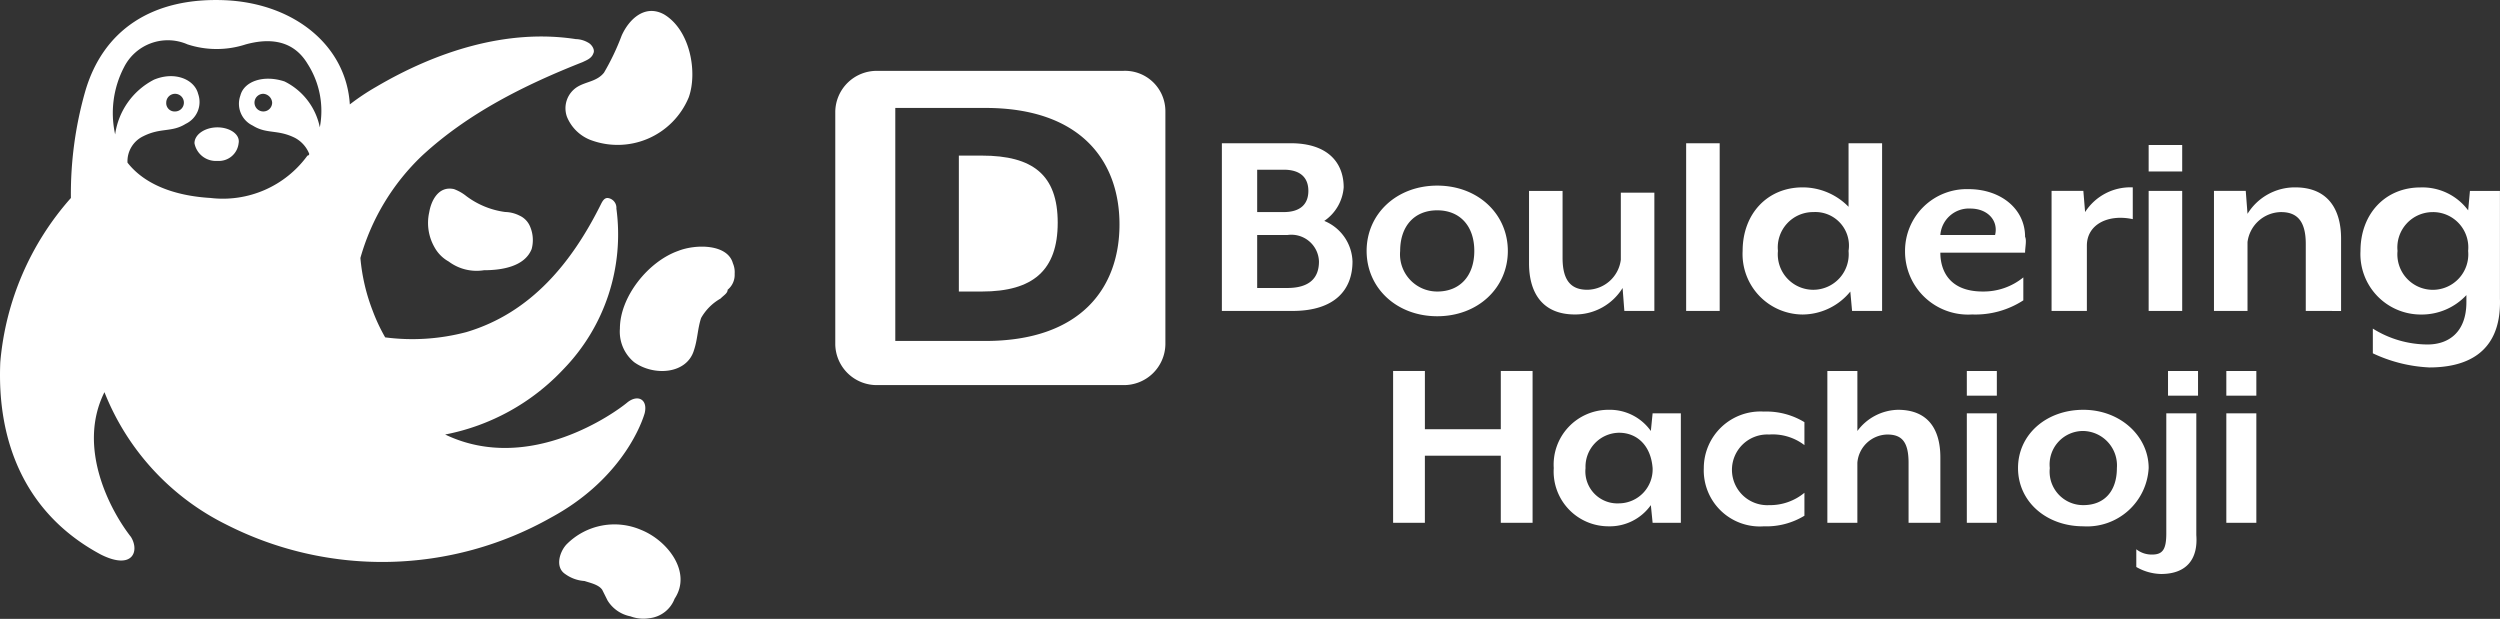
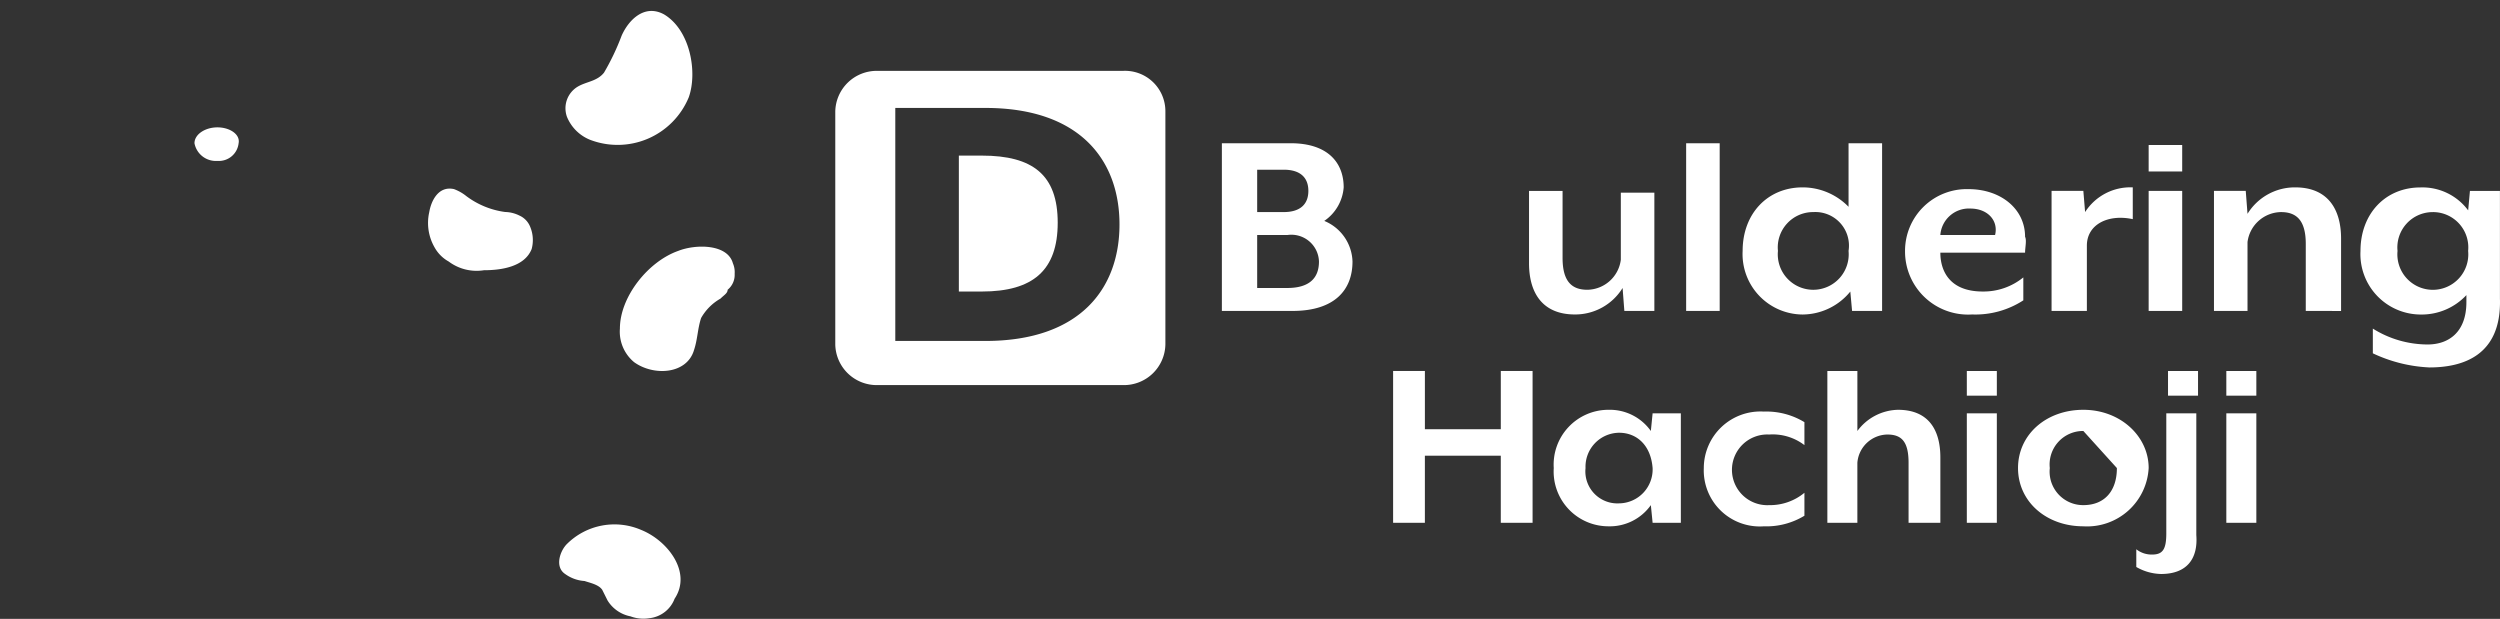
<svg xmlns="http://www.w3.org/2000/svg" viewBox="0 0 214.061 52.988">
  <rect x="0" y="0" width="214.061" height="52.988" fill="#333333" stroke="none" />
  <defs>
    <style>
      .cls-1 {
        fill: #fff;
      }
    </style>
  </defs>
  <g id="グループ化_7" data-name="グループ化 7" transform="translate(0 0)">
    <g id="グループ化_6" data-name="グループ化 6">
      <path id="パス_3" data-name="パス 3" class="cls-1" d="M44.9,22.031A6.589,6.589,0,0,0,53.368,18.4c.756-2.116.151-5.744-2.116-7.1-1.663-.907-3.023.453-3.628,1.814a20.484,20.484,0,0,1-1.512,3.174c-.6.756-1.512.756-2.267,1.209a2.159,2.159,0,0,0-.907,2.57A3.578,3.578,0,0,0,44.9,22.031Z" transform="translate(5.606 -10.068)" />
      <path id="パス_4" data-name="パス 4" class="cls-1" d="M36.791,27.312A3.094,3.094,0,0,1,35.582,26.1a4.19,4.19,0,0,1-.453-3.023c.151-.907.756-2.267,2.116-1.965a3.788,3.788,0,0,1,1.058.6,7.089,7.089,0,0,0,3.325,1.36,2.847,2.847,0,0,1,1.209.3,1.764,1.764,0,0,1,.907.907,2.948,2.948,0,0,1,.151,1.965c-.6,1.512-2.57,1.814-4.081,1.814A3.983,3.983,0,0,1,36.791,27.312Z" transform="translate(1.627 -4.92)" />
      <path id="パス_5" data-name="パス 5" class="cls-1" d="M54.516,28.806a4.391,4.391,0,0,0-1.663,1.663c-.3.907-.3,1.814-.6,2.721-.6,2.116-3.477,2.267-5.139,1.058A3.388,3.388,0,0,1,45.9,31.376c0-2.721,2.418-5.744,4.988-6.651,1.512-.6,4.232-.6,4.686,1.058a1.917,1.917,0,0,1,.151.907,1.641,1.641,0,0,1-.6,1.36C55.12,28.353,54.818,28.5,54.516,28.806Z" transform="translate(7.179 -3.24)" />
      <path id="パス_6" data-name="パス 6" class="cls-1" d="M50.229,48.113a3.142,3.142,0,0,1-1.663-.151A2.968,2.968,0,0,1,46.6,46.6l-.453-.907c-.3-.453-1.058-.6-1.512-.756a3.169,3.169,0,0,1-1.663-.6c-.907-.6-.453-1.965.151-2.57a5.772,5.772,0,0,1,6.348-1.209c2.267.907,4.383,3.628,2.872,5.895a2.61,2.61,0,0,1-2.116,1.663Z" transform="translate(5.42 4.812)" />
      <g id="グループ化_2" data-name="グループ化 2">
        <path id="パス_7" data-name="パス 7" class="cls-1" d="M23.765,17.6c-1.058,0-1.965.6-1.965,1.36a1.864,1.864,0,0,0,1.965,1.512,1.7,1.7,0,0,0,1.814-1.512C25.73,18.2,24.823,17.6,23.765,17.6Z" transform="translate(-5.148 -6.695)" />
-         <path id="パス_8" data-name="パス 8" class="cls-1" d="M64.467,44.87c-.907.756-8.313,6.2-15.569,2.721A18.763,18.763,0,0,0,59.026,42a16.562,16.562,0,0,0,4.535-13.755.846.846,0,0,0-.756-.907c-.3,0-.453.3-.6.6-2.418,4.837-5.895,9.22-11.488,10.883a18.051,18.051,0,0,1-6.953.453A15.255,15.255,0,0,1,42.7,37.01a16.445,16.445,0,0,1-1.058-4.535,19.329,19.329,0,0,1,5.29-8.767c3.93-3.628,8.767-6.046,13.755-8.011.3-.151.756-.3.907-.756.151-.3-.151-.756-.453-.907a2.185,2.185,0,0,0-1.058-.3c-5.895-.907-11.941,1.058-17.08,4.081a19.693,19.693,0,0,0-2.267,1.512c-.3-4.988-4.686-8.616-10.581-8.918-6.348-.3-10.581,2.57-12.092,7.86a31.968,31.968,0,0,0-1.209,9.069,24.3,24.3,0,0,0-6.046,14.057c-.3,6.8,2.116,13,8.616,16.476,2.721,1.36,3.325-.3,2.57-1.512-1.663-2.116-4.686-7.558-2.267-12.394A21.447,21.447,0,0,0,30.156,55.3a29.409,29.409,0,0,0,27.812-.6c5.593-3.023,7.558-7.406,8.011-8.918C66.281,44.568,65.374,44.114,64.467,44.87Zm-26.3-23.58a5.614,5.614,0,0,0-3.023-3.93c-1.814-.6-3.477,0-3.779,1.209a2.067,2.067,0,0,0,1.058,2.57c1.209.756,2.116.3,3.628,1.058a2.667,2.667,0,0,1,1.209,1.36.148.148,0,0,1-.151.151A8.955,8.955,0,0,1,28.8,27.336c-2.57-.151-5.441-.907-7.1-3.023a2.38,2.38,0,0,1,1.36-2.267c1.512-.756,2.418-.3,3.628-1.058a2.067,2.067,0,0,0,1.058-2.57c-.3-1.209-1.965-1.965-3.779-1.209a6.237,6.237,0,0,0-3.325,4.686,8.5,8.5,0,0,1,.756-5.744,4.2,4.2,0,0,1,5.441-1.965,8.033,8.033,0,0,0,4.988,0c1.663-.453,3.93-.6,5.29,1.663A7.466,7.466,0,0,1,38.167,21.29Zm-4.081-2.116a.756.756,0,1,1-.756-.756A.81.81,0,0,1,34.086,19.174Zm-9.069,0a.756.756,0,1,1,.756.756A.714.714,0,0,1,25.017,19.174Z" transform="translate(-10.783 -10.386)" />
      </g>
      <g id="グループ化_3" data-name="グループ化 3" transform="translate(104.622 12.265)">
        <path id="パス_9" data-name="パス 9" class="cls-1" d="M86.046,32.859H80V18.5h5.895c3.174,0,4.535,1.663,4.535,3.779a3.816,3.816,0,0,1-1.663,2.872,3.883,3.883,0,0,1,2.418,3.476C91.185,31.046,89.674,32.859,86.046,32.859Zm-3.023-8.465H85.29c1.512,0,2.116-.756,2.116-1.814s-.6-1.814-2.116-1.814H83.023Zm2.57,1.965h-2.57v4.535h2.57c1.965,0,2.721-.907,2.721-2.267A2.368,2.368,0,0,0,85.593,26.36Z" transform="translate(-80 -18.5)" />
-         <path id="パス_10" data-name="パス 10" class="cls-1" d="M94.246,32.085c-3.477,0-6.046-2.418-6.046-5.593S90.77,20.9,94.246,20.9s6.046,2.418,6.046,5.593S97.723,32.085,94.246,32.085Zm0-9.069c-1.965,0-3.174,1.36-3.174,3.477a3.184,3.184,0,0,0,3.174,3.476c1.965,0,3.174-1.36,3.174-3.476S96.211,23.016,94.246,23.016Z" transform="translate(-75.806 -17.272)" />
        <path id="パス_11" data-name="パス 11" class="cls-1" d="M105.562,31.478l-.151-1.965a4.762,4.762,0,0,1-4.081,2.267c-2.872,0-3.93-1.965-3.93-4.383V21.2h2.872v5.744c0,1.965.756,2.721,2.116,2.721a2.936,2.936,0,0,0,2.872-2.57V21.351h2.872V31.478Z" transform="translate(-71.1 -17.119)" />
        <path id="パス_12" data-name="パス 12" class="cls-1" d="M106.3,32.859V18.5h2.872V32.859Z" transform="translate(-66.547 -18.5)" />
        <path id="パス_13" data-name="パス 13" class="cls-1" d="M118.871,32.859,118.72,31.2a5.312,5.312,0,0,1-4.081,1.965A5.173,5.173,0,0,1,109.5,27.72c0-3.174,2.116-5.441,5.139-5.441a5.489,5.489,0,0,1,3.93,1.663V18.5h2.872V32.859Zm-3.325-8.465a3.025,3.025,0,0,0-3.023,3.325,3.037,3.037,0,1,0,6.046,0A2.877,2.877,0,0,0,115.546,24.395Z" transform="translate(-64.91 -18.5)" />
        <path id="パス_14" data-name="パス 14" class="cls-1" d="M128.978,26.541h-7.255c0,1.512.756,3.325,3.628,3.325a5.389,5.389,0,0,0,3.477-1.209v1.965a7.535,7.535,0,0,1-4.383,1.209A5.4,5.4,0,0,1,118.7,26.39a5.283,5.283,0,0,1,5.441-5.29c2.721,0,4.837,1.663,4.837,4.081C129.129,25.483,128.978,26.088,128.978,26.541Zm-4.686-3.779a2.453,2.453,0,0,0-2.57,2.267h4.686C126.711,23.821,125.8,22.763,124.293,22.763Z" transform="translate(-60.204 -17.17)" />
        <path id="パス_15" data-name="パス 15" class="cls-1" d="M130.023,25.988v5.593H127V21.3h2.721l.151,1.814A4.6,4.6,0,0,1,133.953,21v2.721C131.837,23.267,130.023,24.174,130.023,25.988Z" transform="translate(-55.958 -17.221)" />
        <path id="パス_16" data-name="パス 16" class="cls-1" d="M132.5,20.867V18.6h2.872v2.267Zm0,11.941V22.53h2.872V32.808Z" transform="translate(-53.145 -18.449)" />
        <path id="パス_17" data-name="パス 17" class="cls-1" d="M144.06,31.581V25.837c0-1.965-.756-2.721-2.116-2.721a2.936,2.936,0,0,0-2.872,2.57v5.895H136.2V21.3h2.721l.151,1.965A4.762,4.762,0,0,1,143.153,21c2.872,0,3.93,1.965,3.93,4.383v6.2Z" transform="translate(-51.252 -17.221)" />
        <path id="パス_18" data-name="パス 18" class="cls-1" d="M150.395,36.418a12.674,12.674,0,0,1-4.837-1.209V33.092a8.86,8.86,0,0,0,4.686,1.36c1.814,0,3.325-1.058,3.325-3.628v-.6a5.24,5.24,0,0,1-3.93,1.663,5.173,5.173,0,0,1-5.139-5.441c0-3.174,2.116-5.441,5.139-5.441a4.875,4.875,0,0,1,4.081,1.965l.151-1.663h2.57v9.22C156.592,35.511,153.116,36.418,150.395,36.418Zm.3-13.3a3.025,3.025,0,0,0-3.023,3.325,3.037,3.037,0,1,0,6.046,0A3.025,3.025,0,0,0,150.7,23.116Z" transform="translate(-47.007 -17.221)" />
      </g>
      <g id="グループ化_4" data-name="グループ化 4" transform="translate(71.52 6.068)">
        <path id="パス_19" data-name="パス 19" class="cls-1" d="M67.065,19.2H65.1V30.839h1.965c4.383,0,6.5-1.814,6.5-5.895S71.448,19.2,67.065,19.2Z" transform="translate(-54.519 -11.945)" />
        <path id="パス_20" data-name="パス 20" class="cls-1" d="M82.738,14.4H61.728A3.55,3.55,0,0,0,58.1,17.877V37.829a3.55,3.55,0,0,0,3.628,3.476h21.01a3.55,3.55,0,0,0,3.628-3.476V17.877A3.458,3.458,0,0,0,82.738,14.4ZM70.948,37.526H63.239V17.574h7.709c8.162,0,11.488,4.535,11.488,9.976S79.11,37.526,70.948,37.526Z" transform="translate(-58.1 -14.4)" />
      </g>
      <g id="グループ化_5" data-name="グループ化 5" transform="translate(119.284 31.764)">
        <path id="パス_21" data-name="パス 21" class="cls-1" d="M98.92,44.4V38.655h-6.5V44.4H89.7v-13h2.721v4.988h6.5V31.4h2.721v13Z" transform="translate(-89.7 -31.4)" />
        <path id="パス_22" data-name="パス 22" class="cls-1" d="M107.265,43.274l-.151-1.512a4.309,4.309,0,0,1-3.628,1.814A4.692,4.692,0,0,1,98.8,38.588a4.692,4.692,0,0,1,4.686-4.988,4.309,4.309,0,0,1,3.628,1.814l.151-1.512h2.418v9.371Zm-2.872-7.709a2.907,2.907,0,0,0-2.872,3.023,2.741,2.741,0,0,0,2.872,3.023,2.907,2.907,0,0,0,2.872-3.023C107.113,36.623,105.9,35.565,104.393,35.565Z" transform="translate(-85.045 -30.275)" />
        <path id="パス_23" data-name="パス 23" class="cls-1" d="M112.439,43.525a4.8,4.8,0,0,1-5.139-4.988,4.85,4.85,0,0,1,5.139-4.837,6.262,6.262,0,0,1,3.477.907v1.965a4.47,4.47,0,0,0-3.023-.907,3.027,3.027,0,1,0,0,6.046,4.62,4.62,0,0,0,3.023-1.058v1.965A6.261,6.261,0,0,1,112.439,43.525Z" transform="translate(-80.697 -30.223)" />
        <path id="パス_24" data-name="パス 24" class="cls-1" d="M121.253,44.4V39.26c0-1.814-.6-2.418-1.814-2.418a2.622,2.622,0,0,0-2.57,2.418V44.4H114.3v-13h2.57v5.139a4.437,4.437,0,0,1,3.477-1.814c2.57,0,3.628,1.663,3.628,4.081V44.4Z" transform="translate(-77.117 -31.4)" />
        <path id="パス_25" data-name="パス 25" class="cls-1" d="M122.2,33.516V31.4h2.57v2.116Zm0,10.883V35.028h2.57V44.4Z" transform="translate(-73.076 -31.4)" />
-         <path id="パス_26" data-name="パス 26" class="cls-1" d="M130.693,43.576c-3.174,0-5.593-2.116-5.593-4.988s2.418-4.988,5.593-4.988,5.593,2.267,5.593,4.988A5.28,5.28,0,0,1,130.693,43.576Zm0-8.162a2.864,2.864,0,0,0-2.872,3.174,2.867,2.867,0,0,0,2.872,3.174c1.814,0,2.872-1.209,2.872-3.174A2.95,2.95,0,0,0,130.693,35.414Z" transform="translate(-71.592 -30.275)" />
+         <path id="パス_26" data-name="パス 26" class="cls-1" d="M130.693,43.576c-3.174,0-5.593-2.116-5.593-4.988s2.418-4.988,5.593-4.988,5.593,2.267,5.593,4.988A5.28,5.28,0,0,1,130.693,43.576Zm0-8.162a2.864,2.864,0,0,0-2.872,3.174,2.867,2.867,0,0,0,2.872,3.174c1.814,0,2.872-1.209,2.872-3.174Z" transform="translate(-71.592 -30.275)" />
        <path id="パス_27" data-name="パス 27" class="cls-1" d="M133.916,48.783a4.4,4.4,0,0,1-2.116-.6V46.666a2.11,2.11,0,0,0,1.36.453c.907,0,1.209-.453,1.209-1.814V35.028h2.57v10.43C137.09,47.422,136.183,48.783,133.916,48.783Zm.6-15.266V31.4h2.57v2.116Z" transform="translate(-68.165 -31.4)" />
        <path id="パス_28" data-name="パス 28" class="cls-1" d="M136.9,33.516V31.4h2.57v2.116Zm0,10.883V35.028h2.57V44.4Z" transform="translate(-65.556 -31.4)" />
      </g>
    </g>
  </g>
</svg>